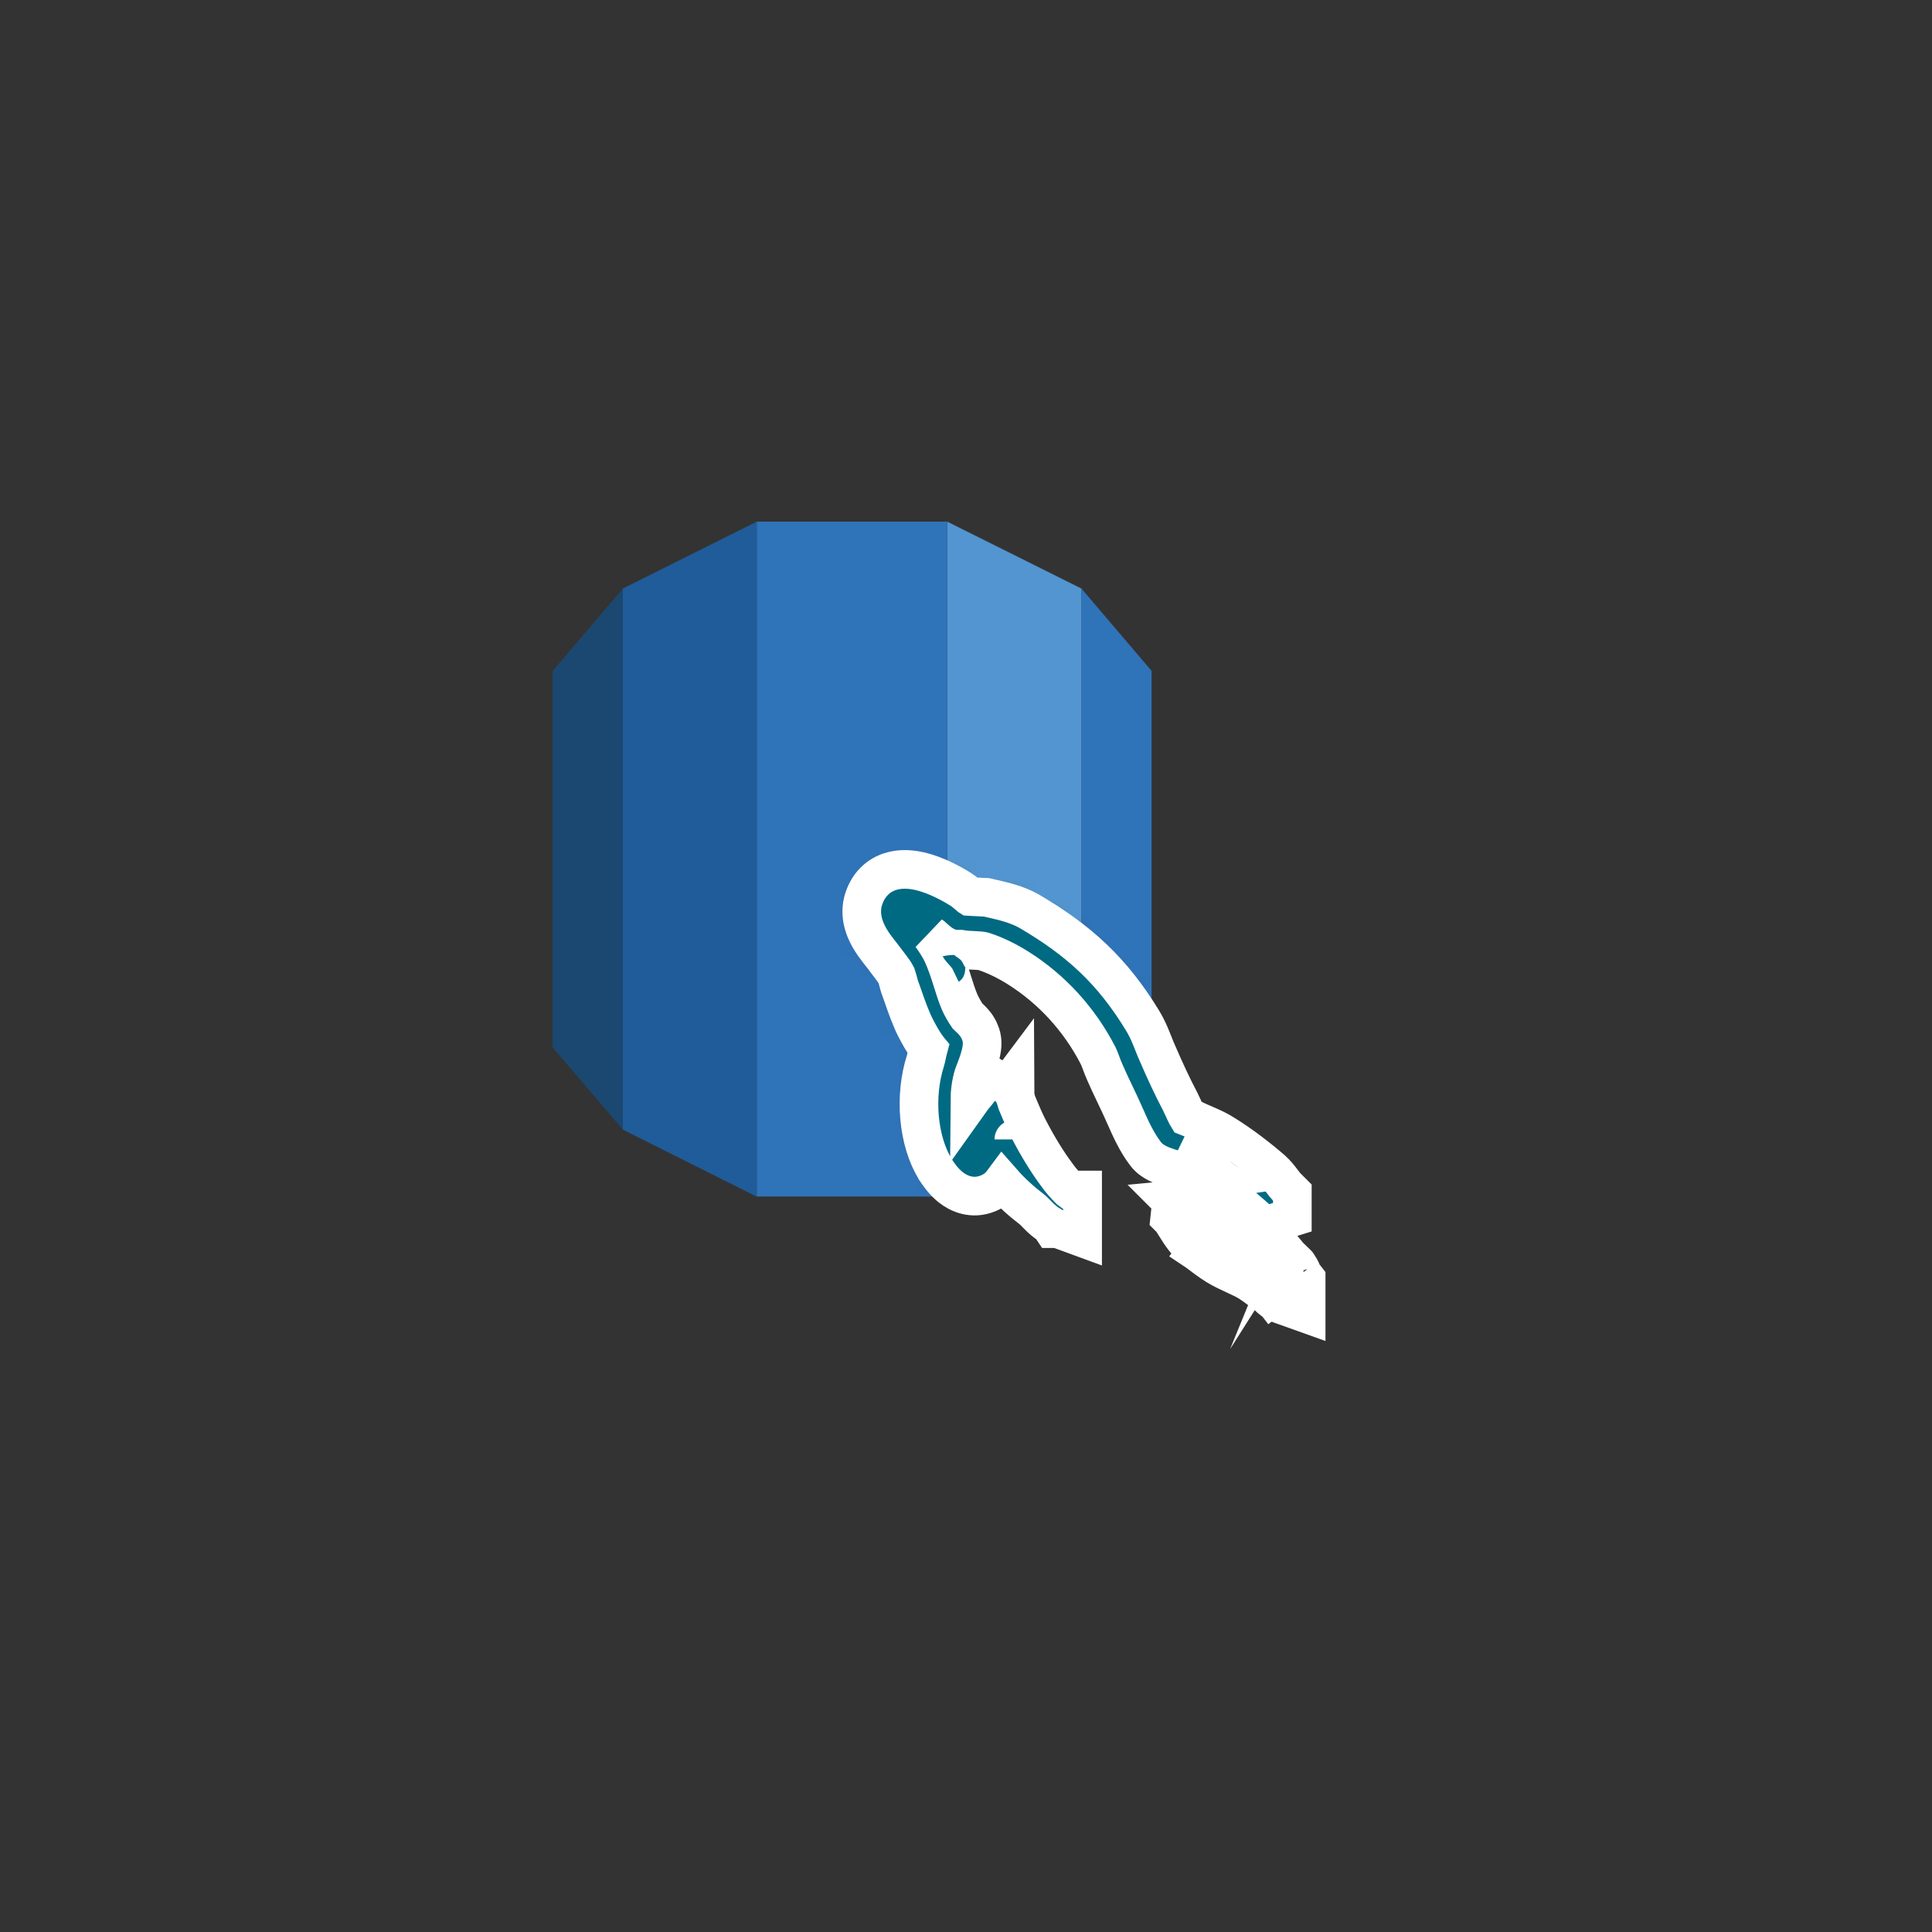
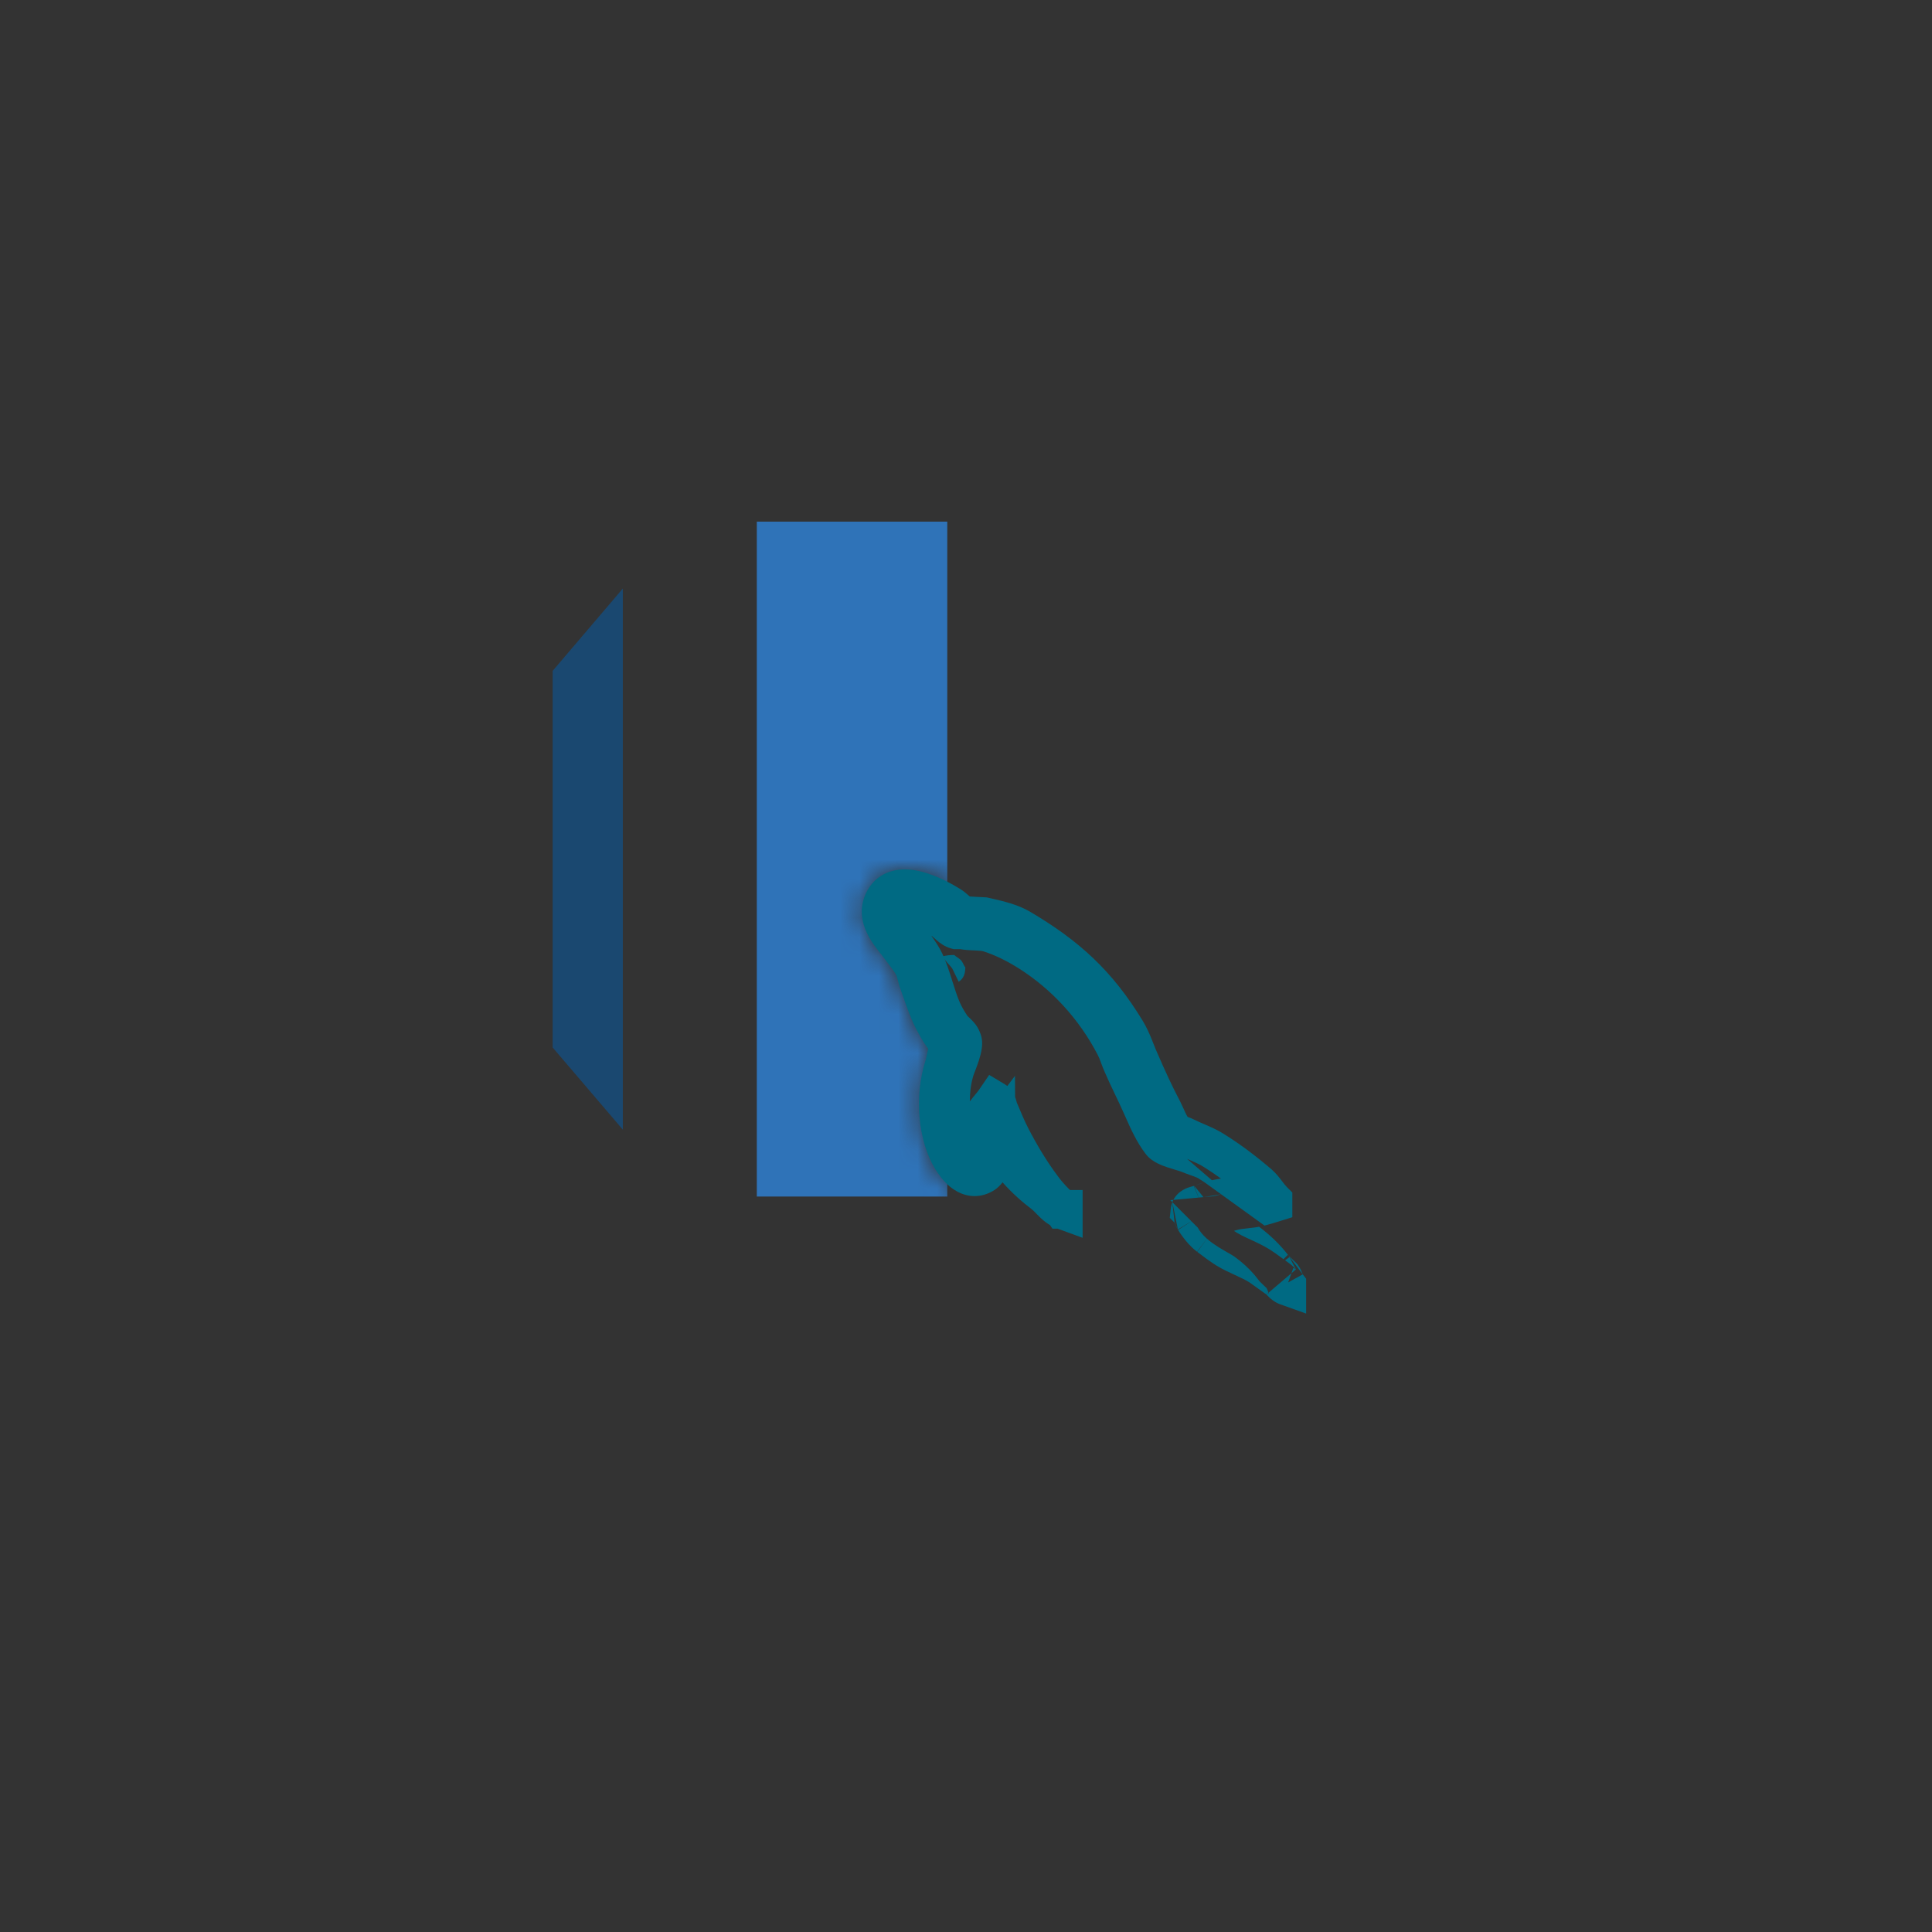
<svg xmlns="http://www.w3.org/2000/svg" width="100" height="100" viewBox="0 0 100 100" fill="none">
  <rect x="0" y="0" width="100" height="100" fill="#333333" stroke="none" />
  <mask id="mask0_774_10453" style="mask-type:alpha" maskUnits="userSpaceOnUse" x="11" y="12" width="65" height="64">
-     <path fill-rule="evenodd" clip-rule="evenodd" d="M75.606 12H11.605V76H75.606V12ZM65.451 63.436C65.705 63.373 65.955 63.295 66.173 63.227L66.891 63.003V61.724L66.598 61.431C66.53 61.364 66.468 61.281 66.346 61.121L66.335 61.108C66.226 60.963 66.059 60.745 65.843 60.552L65.837 60.546L65.83 60.54C65.075 59.89 64.235 59.245 63.354 58.699C63.062 58.512 62.748 58.369 62.489 58.256C62.421 58.226 62.358 58.199 62.298 58.173C62.103 58.089 61.944 58.021 61.792 57.943L61.782 57.938C61.727 57.91 61.676 57.888 61.633 57.872C61.591 57.855 61.551 57.84 61.519 57.829L61.473 57.813C61.439 57.758 61.402 57.688 61.359 57.599C61.325 57.528 61.291 57.455 61.253 57.37L61.236 57.334C61.193 57.238 61.142 57.127 61.086 57.016L61.082 57.006L61.077 56.997C60.679 56.244 60.291 55.401 59.939 54.587L59.934 54.575L59.929 54.564C59.848 54.388 59.782 54.223 59.707 54.033C59.675 53.954 59.642 53.87 59.605 53.779C59.489 53.493 59.347 53.165 59.147 52.838C57.579 50.256 55.851 48.677 53.271 47.165L53.265 47.162L53.258 47.158C52.641 46.808 51.929 46.645 51.348 46.512C51.285 46.498 51.224 46.484 51.165 46.47L51.072 46.448L50.977 46.444C50.81 46.438 50.642 46.428 50.461 46.417L50.457 46.417C50.371 46.412 50.282 46.406 50.192 46.401L50.183 46.393L50.14 46.355C50.1 46.321 50.05 46.276 50.01 46.243C49.946 46.188 49.855 46.114 49.749 46.046L49.742 46.042C49.31 45.77 48.465 45.288 47.592 45.091C47.155 44.992 46.611 44.941 46.078 45.112C45.494 45.299 45.029 45.72 44.771 46.35C44.402 47.239 44.72 48.051 45.011 48.556C45.162 48.818 45.335 49.049 45.474 49.227C45.538 49.309 45.588 49.372 45.63 49.424C45.694 49.505 45.737 49.558 45.775 49.613L45.783 49.624L45.792 49.636C45.872 49.743 45.944 49.838 46.01 49.925C46.191 50.162 46.321 50.332 46.406 50.508C46.422 50.551 46.439 50.609 46.469 50.727L46.474 50.748C46.503 50.862 46.547 51.036 46.616 51.216C46.66 51.336 46.705 51.467 46.754 51.606C46.93 52.111 47.142 52.718 47.405 53.231L47.41 53.239C47.567 53.539 47.768 53.912 48.017 54.25C48.026 54.262 48.035 54.274 48.044 54.285C48.03 54.337 48.019 54.385 48.009 54.427C47.984 54.537 47.968 54.616 47.955 54.679C47.936 54.772 47.924 54.831 47.9 54.906L47.899 54.908C47.311 56.751 47.51 59.056 48.415 60.525L48.419 60.533L48.424 60.541C48.543 60.725 48.81 61.135 49.206 61.45C49.627 61.784 50.325 62.102 51.141 61.769C51.484 61.631 51.722 61.423 51.891 61.196C52.365 61.737 52.921 62.226 53.392 62.581L53.395 62.583C53.456 62.629 53.499 62.673 53.581 62.757C53.629 62.807 53.692 62.871 53.78 62.959C53.911 63.088 54.101 63.266 54.353 63.415L54.473 63.595H54.742L56.036 64.069V63.826L65.624 67.079L65.636 67.092L65.654 67.11C65.754 67.209 65.956 67.402 66.27 67.513L67.605 67.99V66.185L67.43 65.96L67.419 65.934L67.416 65.925C67.402 65.89 67.377 65.828 67.348 65.765C67.314 65.693 67.266 65.598 67.196 65.499L67.146 65.427L67.084 65.365C67.003 65.284 66.922 65.208 66.853 65.142L66.851 65.14C66.797 65.089 66.749 65.043 66.703 64.999C66.26 64.419 65.732 63.916 65.169 63.497C65.26 63.481 65.354 63.461 65.451 63.436Z" fill="#D9D9D9" />
+     <path fill-rule="evenodd" clip-rule="evenodd" d="M75.606 12H11.605V76H75.606V12ZM65.451 63.436C65.705 63.373 65.955 63.295 66.173 63.227L66.891 63.003V61.724L66.598 61.431C66.53 61.364 66.468 61.281 66.346 61.121L66.335 61.108C66.226 60.963 66.059 60.745 65.843 60.552L65.837 60.546L65.83 60.54C65.075 59.89 64.235 59.245 63.354 58.699C63.062 58.512 62.748 58.369 62.489 58.256C62.421 58.226 62.358 58.199 62.298 58.173C62.103 58.089 61.944 58.021 61.792 57.943L61.782 57.938C61.727 57.91 61.676 57.888 61.633 57.872C61.591 57.855 61.551 57.84 61.519 57.829L61.473 57.813C61.439 57.758 61.402 57.688 61.359 57.599C61.325 57.528 61.291 57.455 61.253 57.37L61.236 57.334C61.193 57.238 61.142 57.127 61.086 57.016L61.082 57.006L61.077 56.997C60.679 56.244 60.291 55.401 59.939 54.587L59.934 54.575L59.929 54.564C59.675 53.954 59.642 53.87 59.605 53.779C59.489 53.493 59.347 53.165 59.147 52.838C57.579 50.256 55.851 48.677 53.271 47.165L53.265 47.162L53.258 47.158C52.641 46.808 51.929 46.645 51.348 46.512C51.285 46.498 51.224 46.484 51.165 46.47L51.072 46.448L50.977 46.444C50.81 46.438 50.642 46.428 50.461 46.417L50.457 46.417C50.371 46.412 50.282 46.406 50.192 46.401L50.183 46.393L50.14 46.355C50.1 46.321 50.05 46.276 50.01 46.243C49.946 46.188 49.855 46.114 49.749 46.046L49.742 46.042C49.31 45.77 48.465 45.288 47.592 45.091C47.155 44.992 46.611 44.941 46.078 45.112C45.494 45.299 45.029 45.72 44.771 46.35C44.402 47.239 44.72 48.051 45.011 48.556C45.162 48.818 45.335 49.049 45.474 49.227C45.538 49.309 45.588 49.372 45.63 49.424C45.694 49.505 45.737 49.558 45.775 49.613L45.783 49.624L45.792 49.636C45.872 49.743 45.944 49.838 46.01 49.925C46.191 50.162 46.321 50.332 46.406 50.508C46.422 50.551 46.439 50.609 46.469 50.727L46.474 50.748C46.503 50.862 46.547 51.036 46.616 51.216C46.66 51.336 46.705 51.467 46.754 51.606C46.93 52.111 47.142 52.718 47.405 53.231L47.41 53.239C47.567 53.539 47.768 53.912 48.017 54.25C48.026 54.262 48.035 54.274 48.044 54.285C48.03 54.337 48.019 54.385 48.009 54.427C47.984 54.537 47.968 54.616 47.955 54.679C47.936 54.772 47.924 54.831 47.9 54.906L47.899 54.908C47.311 56.751 47.51 59.056 48.415 60.525L48.419 60.533L48.424 60.541C48.543 60.725 48.81 61.135 49.206 61.45C49.627 61.784 50.325 62.102 51.141 61.769C51.484 61.631 51.722 61.423 51.891 61.196C52.365 61.737 52.921 62.226 53.392 62.581L53.395 62.583C53.456 62.629 53.499 62.673 53.581 62.757C53.629 62.807 53.692 62.871 53.78 62.959C53.911 63.088 54.101 63.266 54.353 63.415L54.473 63.595H54.742L56.036 64.069V63.826L65.624 67.079L65.636 67.092L65.654 67.11C65.754 67.209 65.956 67.402 66.27 67.513L67.605 67.99V66.185L67.43 65.96L67.419 65.934L67.416 65.925C67.402 65.89 67.377 65.828 67.348 65.765C67.314 65.693 67.266 65.598 67.196 65.499L67.146 65.427L67.084 65.365C67.003 65.284 66.922 65.208 66.853 65.142L66.851 65.14C66.797 65.089 66.749 65.043 66.703 64.999C66.26 64.419 65.732 63.916 65.169 63.497C65.26 63.481 65.354 63.461 65.451 63.436Z" fill="#D9D9D9" />
  </mask>
  <g mask="url(#mask0_774_10453)">
    <path d="M28.605 34.724V54.218L32.237 58.47V30.463L28.605 34.724Z" fill="#1A4870" />
-     <path d="M32.236 30.463V58.469L39.172 61.941V27L32.236 30.463Z" fill="#205C99" />
-     <path d="M55.975 58.47L59.606 54.218V34.724L55.975 30.463V58.47Z" fill="#2F73B8" />
-     <path d="M49.029 27V61.941L55.973 58.469V30.463L49.029 27Z" fill="#5295D0" />
    <path d="M49.03 27H39.172V61.933H49.03V27Z" fill="#2F73B8" />
  </g>
  <path d="M65.451 63.436C65.705 63.373 65.955 63.295 66.174 63.226L66.189 63.222L66.891 63.003V62.267V62.139V61.724L66.598 61.431C66.531 61.364 66.468 61.281 66.346 61.121L66.336 61.108C66.226 60.963 66.059 60.745 65.843 60.552L65.837 60.546L65.83 60.54C65.075 59.89 64.235 59.245 63.354 58.699C63.062 58.512 62.748 58.369 62.489 58.256C62.421 58.226 62.358 58.199 62.298 58.173C62.103 58.089 61.944 58.021 61.792 57.943L61.782 57.938C61.727 57.91 61.676 57.888 61.634 57.872C61.591 57.855 61.551 57.84 61.519 57.829C61.504 57.824 61.488 57.819 61.473 57.813C61.439 57.758 61.402 57.688 61.359 57.599C61.325 57.528 61.292 57.455 61.253 57.37C61.248 57.358 61.242 57.346 61.237 57.334C61.193 57.238 61.142 57.127 61.087 57.016L61.082 57.006L61.077 56.997C60.679 56.244 60.291 55.401 59.939 54.587L59.934 54.575L59.929 54.564C59.848 54.388 59.782 54.223 59.707 54.033C59.675 53.954 59.642 53.87 59.605 53.779C59.489 53.493 59.347 53.165 59.147 52.838C57.579 50.256 55.851 48.677 53.271 47.165L53.265 47.162L53.258 47.158C52.641 46.808 51.929 46.645 51.348 46.512C51.285 46.498 51.224 46.484 51.165 46.47L51.072 46.448L50.977 46.444C50.81 46.438 50.642 46.428 50.462 46.417L50.457 46.417C50.371 46.412 50.282 46.406 50.192 46.401C50.189 46.399 50.186 46.396 50.183 46.393C50.172 46.384 50.157 46.371 50.14 46.355C50.101 46.321 50.05 46.276 50.01 46.243C49.946 46.188 49.855 46.114 49.749 46.046L49.742 46.042C49.311 45.77 48.465 45.288 47.593 45.091C47.155 44.992 46.611 44.941 46.078 45.112C45.495 45.299 45.029 45.72 44.771 46.35C44.402 47.239 44.72 48.051 45.011 48.556C45.163 48.818 45.335 49.049 45.474 49.227C45.538 49.309 45.588 49.372 45.63 49.424C45.695 49.505 45.738 49.558 45.776 49.613L45.783 49.624L45.792 49.636C45.872 49.743 45.944 49.838 46.01 49.925C46.191 50.162 46.321 50.332 46.406 50.508C46.422 50.551 46.439 50.609 46.469 50.727C46.471 50.734 46.472 50.741 46.474 50.748C46.503 50.862 46.547 51.036 46.616 51.216C46.66 51.336 46.706 51.467 46.754 51.606C46.93 52.111 47.142 52.718 47.405 53.231L47.41 53.239C47.567 53.539 47.768 53.912 48.017 54.25C48.026 54.262 48.035 54.274 48.044 54.285C48.03 54.337 48.019 54.385 48.01 54.427C47.984 54.537 47.968 54.616 47.955 54.679C47.936 54.772 47.924 54.831 47.9 54.906L47.899 54.908C47.311 56.751 47.51 59.056 48.415 60.525L48.419 60.533L48.425 60.541C48.543 60.725 48.81 61.135 49.206 61.45C49.627 61.784 50.325 62.102 51.141 61.769C51.484 61.631 51.722 61.423 51.891 61.196C52.365 61.737 52.921 62.226 53.392 62.581L53.395 62.583C53.456 62.629 53.499 62.673 53.581 62.757C53.629 62.807 53.692 62.871 53.781 62.959C53.911 63.088 54.101 63.266 54.353 63.415L54.473 63.595H54.742L56.036 64.069V62.638V62.595V61.595H55.39C55.378 61.586 55.368 61.579 55.361 61.574C55.358 61.571 55.355 61.57 55.354 61.569C55.353 61.568 55.351 61.567 55.35 61.566C55.122 61.336 54.899 61.085 54.755 60.88L54.746 60.867L54.736 60.854C54.178 60.112 53.679 59.279 53.225 58.401C53.033 58.029 52.86 57.617 52.682 57.193C52.669 57.164 52.657 57.134 52.645 57.105L52.632 57.074C52.628 57.06 52.624 57.045 52.616 57.017C52.61 56.993 52.6 56.957 52.589 56.919C52.578 56.884 52.563 56.835 52.541 56.778L52.535 55.685L52.14 56.212C52.1 56.18 52.056 56.15 52.008 56.121L51.2 55.637L50.669 56.415C50.62 56.485 50.578 56.536 50.511 56.616C50.47 56.665 50.419 56.726 50.352 56.809C50.304 56.868 50.251 56.935 50.197 57.011C50.2 56.534 50.261 56.055 50.388 55.651C50.4 55.617 50.418 55.57 50.447 55.493C50.46 55.459 50.476 55.42 50.494 55.373C50.547 55.234 50.613 55.058 50.671 54.876C50.727 54.7 50.788 54.481 50.817 54.263C50.836 54.12 50.875 53.771 50.716 53.422C50.588 53.091 50.37 52.87 50.257 52.759C50.224 52.726 50.191 52.695 50.166 52.671C50.138 52.645 50.119 52.627 50.101 52.61C50.087 52.596 50.077 52.586 50.072 52.581C49.918 52.352 49.763 52.081 49.671 51.867C49.532 51.543 49.424 51.198 49.296 50.792C49.289 50.769 49.282 50.745 49.274 50.721C49.143 50.305 48.99 49.826 48.774 49.36C48.623 49.035 48.396 48.7 48.205 48.433C48.219 48.442 48.233 48.451 48.248 48.461C48.25 48.463 48.255 48.467 48.26 48.471C48.273 48.482 48.289 48.496 48.311 48.516C48.319 48.523 48.331 48.533 48.343 48.544C48.383 48.58 48.439 48.631 48.489 48.673C48.617 48.782 48.875 48.994 49.228 49.092L49.359 49.128H49.495H49.699C49.96 49.174 50.218 49.184 50.399 49.192C50.421 49.193 50.441 49.194 50.461 49.194C50.704 49.205 50.821 49.218 50.901 49.241C51.55 49.45 52.154 49.761 52.718 50.114C54.437 51.201 55.858 52.749 56.82 54.603L56.821 54.606C56.876 54.711 56.919 54.817 56.975 54.97C56.982 54.987 56.988 55.005 56.995 55.024C57.045 55.159 57.109 55.334 57.193 55.517C57.351 55.884 57.525 56.25 57.691 56.596L57.716 56.65C57.877 56.985 58.028 57.301 58.163 57.609L58.166 57.616C58.194 57.678 58.222 57.742 58.252 57.808C58.512 58.397 58.831 59.115 59.293 59.718C59.487 59.979 59.746 60.128 59.903 60.208C60.085 60.301 60.279 60.372 60.441 60.426C60.575 60.47 60.715 60.512 60.831 60.547C60.856 60.554 60.879 60.561 60.901 60.568C61.035 60.608 61.114 60.633 61.162 60.652C61.312 60.718 61.492 60.781 61.627 60.829C61.659 60.84 61.689 60.85 61.715 60.86C61.901 60.927 61.984 60.964 62.014 60.983L62.351 60.43C62.636 60.609 62.919 60.801 63.198 61.003C62.901 61.047 62.616 61.109 62.341 61.191M65.451 63.436L61.446 59.984C61.479 59.998 61.512 60.013 61.544 60.026C61.594 60.048 61.643 60.069 61.688 60.089C61.941 60.199 62.131 60.29 62.279 60.386L62.287 60.39L62.294 60.395C62.313 60.406 62.331 60.418 62.35 60.429L62.01 60.98C62.12 61.048 62.231 61.118 62.341 61.191M65.451 63.436C65.354 63.461 65.26 63.481 65.169 63.497ZM65.451 63.436L63.237 61.809ZM62.341 61.191C62.639 61.386 62.939 61.596 63.237 61.809ZM62.341 61.191C62.161 61.245 61.985 61.307 61.813 61.378ZM63.237 61.809C63.019 61.87 62.844 61.914 62.702 61.927L62.303 61.963M63.237 61.809L62.303 61.963ZM61.813 61.378C61.807 61.38 61.789 61.385 61.749 61.395C61.745 61.396 61.742 61.397 61.738 61.398C61.682 61.413 61.569 61.442 61.457 61.485C61.336 61.532 61.138 61.622 60.959 61.8C60.869 61.89 60.794 61.993 60.734 62.105M61.813 61.378C61.815 61.378 61.816 61.377 61.816 61.377C61.816 61.377 61.812 61.379 61.807 61.381L62.049 61.986L62.292 61.964M61.813 61.378C61.805 61.382 61.797 61.385 61.789 61.388L62.042 61.987L60.734 62.105M60.734 62.105L60.575 62.12L60.68 62.225M60.734 62.105C60.714 62.144 60.696 62.184 60.68 62.225ZM60.68 62.225C60.638 62.33 60.61 62.443 60.598 62.561L60.547 63.036L60.796 63.285M60.68 62.225L61.065 62.61L61.357 62.902L61.669 63.214L60.964 63.638C60.966 63.641 60.968 63.644 60.969 63.647M60.796 63.285L60.799 63.291C60.808 63.316 60.821 63.349 60.836 63.386C60.865 63.455 60.907 63.547 60.969 63.647M60.796 63.285L60.886 63.374C60.825 63.313 60.792 63.257 60.778 63.231C60.772 63.22 60.769 63.212 60.769 63.211C60.768 63.21 60.77 63.216 60.777 63.232L60.786 63.257L60.796 63.285ZM60.969 63.647C61.173 63.984 61.548 64.484 61.964 64.792ZM60.969 63.647C60.972 63.651 60.975 63.656 60.978 63.66L61.672 63.217L61.992 63.536C62.114 63.757 62.272 63.93 62.407 64.057C62.428 64.076 62.449 64.096 62.47 64.114L61.958 64.788L61.964 64.792M61.964 64.792L61.973 64.799C62.263 65.019 62.591 65.269 62.942 65.492L62.948 65.496L62.954 65.499C63.28 65.699 63.618 65.855 63.896 65.982L63.929 65.998C64.232 66.137 64.465 66.246 64.671 66.376M61.964 64.792C61.966 64.794 61.969 64.796 61.971 64.797L62.472 64.116C62.645 64.269 62.833 64.4 63 64.507C63.139 64.597 63.282 64.681 63.41 64.754C63.41 64.755 63.411 64.755 63.411 64.755C63.449 64.777 63.485 64.798 63.519 64.818L63.542 64.83C63.707 64.925 63.815 64.989 63.89 65.039C64.271 65.313 64.623 65.629 64.923 65.978L64.67 66.375C64.671 66.376 64.671 66.376 64.671 66.376M64.671 66.376C64.796 66.455 64.927 66.55 65.084 66.665C65.105 66.681 65.126 66.697 65.148 66.713C65.271 66.804 65.41 66.907 65.55 67.003M64.671 66.376C64.672 66.376 64.672 66.377 64.672 66.377L64.924 65.979C65.001 66.069 65.076 66.162 65.147 66.257L65.19 66.315L65.242 66.367C65.322 66.447 65.401 66.522 65.47 66.587L65.475 66.592C65.505 66.621 65.534 66.648 65.561 66.674C65.562 66.675 65.562 66.677 65.563 66.678L65.564 66.681C65.58 66.72 65.607 66.789 65.642 66.861C65.646 66.868 65.65 66.876 65.654 66.884L65.562 67.011C65.549 67.001 65.541 66.994 65.541 66.994C65.541 66.994 65.544 66.997 65.55 67.003M65.55 67.003C65.551 67.004 65.551 67.004 65.552 67.005C65.561 67.014 65.571 67.025 65.589 67.043L65.591 67.046C65.607 67.062 65.63 67.086 65.654 67.11C65.754 67.209 65.957 67.402 66.27 67.513L67.606 67.99V66.572V66.529V66.185L67.43 65.96M65.55 67.003C65.562 67.011 65.574 67.02 65.586 67.028L65.667 66.909C65.703 66.978 65.751 67.059 65.817 67.143L66.551 66.572H66.606L66.621 66.529L66.627 66.512L66.919 65.693L66.941 65.629C66.957 65.635 66.971 65.641 66.984 65.647C67.035 65.671 67.068 65.696 67.078 65.704M67.43 65.96C67.427 65.953 67.424 65.944 67.419 65.934C67.418 65.931 67.417 65.928 67.416 65.925C67.402 65.89 67.377 65.828 67.348 65.765C67.314 65.693 67.266 65.598 67.196 65.499L67.146 65.427L67.084 65.365C67.003 65.284 66.923 65.208 66.853 65.142L66.851 65.14C66.797 65.089 66.749 65.043 66.703 64.999M67.43 65.96L67.394 65.914C67.426 65.954 67.44 65.984 67.441 65.986C67.441 65.987 67.441 65.986 67.44 65.984C67.439 65.982 67.438 65.98 67.436 65.975C67.434 65.971 67.432 65.966 67.43 65.96ZM66.703 64.999C66.261 64.419 65.732 63.916 65.169 63.497ZM66.703 64.999C66.719 65.019 66.734 65.04 66.75 65.062L66.516 65.236C66.583 65.285 66.647 65.331 66.711 65.374L66.723 65.382L66.735 65.391C66.805 65.442 66.865 65.494 66.912 65.538C66.931 65.556 66.949 65.574 66.964 65.589C66.979 65.604 66.994 65.619 67.006 65.632C67.014 65.64 67.021 65.647 67.027 65.653L67.029 65.655C67.047 65.674 67.058 65.685 67.067 65.694C67.072 65.699 67.075 65.702 67.078 65.704M66.703 64.999C66.686 64.983 66.671 64.967 66.655 64.951L66.432 65.175C66.403 65.153 66.373 65.131 66.342 65.108C66.319 65.091 66.295 65.074 66.271 65.056C66.113 64.94 65.931 64.807 65.741 64.686L65.739 64.685C65.407 64.476 65.059 64.316 64.775 64.185L64.765 64.18C64.693 64.147 64.624 64.116 64.559 64.085C64.558 64.085 64.557 64.085 64.556 64.084C64.348 63.987 64.171 63.899 64.007 63.799C63.961 63.77 63.916 63.74 63.87 63.709C63.902 63.7 63.933 63.691 63.962 63.682C63.99 63.674 64.017 63.666 64.042 63.659C64.197 63.619 64.355 63.6 64.592 63.575L64.615 63.572C64.709 63.562 64.816 63.551 64.933 63.535C64.94 63.534 64.948 63.533 64.956 63.532C65.024 63.522 65.096 63.511 65.169 63.497M65.169 63.497L62.292 61.964ZM62.303 61.963C62.302 61.961 62.3 61.96 62.298 61.958L62.292 61.964M62.303 61.963L62.292 61.964ZM60.896 59.731C61.073 59.821 61.264 59.905 61.437 59.98L60.896 59.731ZM52.476 58.977C52.476 58.976 52.476 58.977 52.476 58.977Z" fill="#006A83" />
-   <path d="M65.451 63.436C65.705 63.373 65.955 63.295 66.174 63.226L66.189 63.222L66.891 63.003V62.267V62.139V61.724L66.598 61.431C66.531 61.364 66.468 61.281 66.346 61.121L66.336 61.108C66.226 60.963 66.059 60.745 65.843 60.552L65.837 60.546L65.83 60.54C65.075 59.89 64.235 59.245 63.354 58.699C63.062 58.512 62.748 58.369 62.489 58.256C62.421 58.226 62.358 58.199 62.298 58.173C62.103 58.089 61.944 58.021 61.792 57.943L61.782 57.938C61.727 57.91 61.676 57.888 61.634 57.872C61.591 57.855 61.551 57.84 61.519 57.829C61.504 57.824 61.488 57.819 61.473 57.813C61.439 57.758 61.402 57.688 61.359 57.599C61.325 57.528 61.292 57.455 61.253 57.37C61.248 57.358 61.242 57.346 61.237 57.334C61.193 57.238 61.142 57.127 61.087 57.016L61.082 57.006L61.077 56.997C60.679 56.244 60.291 55.401 59.939 54.587L59.934 54.575L59.929 54.564C59.848 54.388 59.782 54.223 59.707 54.033C59.675 53.954 59.642 53.87 59.605 53.779C59.489 53.493 59.347 53.165 59.147 52.838C57.579 50.256 55.851 48.677 53.271 47.165L53.265 47.162L53.258 47.158C52.641 46.808 51.929 46.645 51.348 46.512C51.285 46.498 51.224 46.484 51.165 46.47L51.072 46.448L50.977 46.444C50.81 46.438 50.642 46.428 50.462 46.417L50.457 46.417C50.371 46.412 50.282 46.406 50.192 46.401C50.189 46.399 50.186 46.396 50.183 46.393C50.172 46.384 50.157 46.371 50.14 46.355C50.101 46.321 50.05 46.276 50.01 46.243C49.946 46.188 49.855 46.114 49.749 46.046L49.742 46.042C49.311 45.77 48.465 45.288 47.593 45.091C47.155 44.992 46.611 44.941 46.078 45.112C45.495 45.299 45.029 45.72 44.771 46.35C44.402 47.239 44.72 48.051 45.011 48.556C45.163 48.818 45.335 49.049 45.474 49.227C45.538 49.309 45.588 49.372 45.63 49.424C45.695 49.505 45.738 49.558 45.776 49.613L45.783 49.624L45.792 49.636C45.872 49.743 45.944 49.838 46.01 49.925C46.191 50.162 46.321 50.332 46.406 50.508C46.422 50.551 46.439 50.609 46.469 50.727C46.471 50.734 46.472 50.741 46.474 50.748C46.503 50.862 46.547 51.036 46.616 51.216C46.66 51.336 46.706 51.467 46.754 51.606C46.93 52.111 47.142 52.718 47.405 53.231L47.41 53.239C47.567 53.539 47.768 53.912 48.017 54.25C48.026 54.262 48.035 54.274 48.044 54.285C48.03 54.337 48.019 54.385 48.01 54.427C47.984 54.537 47.968 54.616 47.955 54.679C47.936 54.772 47.924 54.831 47.9 54.906L47.899 54.908C47.311 56.751 47.51 59.056 48.415 60.525L48.419 60.533L48.425 60.541C48.543 60.725 48.81 61.135 49.206 61.45C49.627 61.784 50.325 62.102 51.141 61.769C51.484 61.631 51.722 61.423 51.891 61.196C52.365 61.737 52.921 62.226 53.392 62.581L53.395 62.583C53.456 62.629 53.499 62.673 53.581 62.757C53.629 62.807 53.692 62.871 53.781 62.959C53.911 63.088 54.101 63.266 54.353 63.415L54.473 63.595H54.742L56.036 64.069V62.638V62.595V61.595H55.39C55.378 61.586 55.368 61.579 55.361 61.574C55.358 61.571 55.355 61.57 55.354 61.569C55.353 61.568 55.351 61.567 55.35 61.566C55.122 61.336 54.899 61.085 54.755 60.88L54.746 60.867L54.736 60.854C54.178 60.112 53.679 59.279 53.225 58.401C53.033 58.029 52.86 57.617 52.682 57.193C52.669 57.164 52.657 57.134 52.645 57.105L52.632 57.074C52.628 57.06 52.624 57.045 52.616 57.017C52.61 56.993 52.6 56.957 52.589 56.919C52.578 56.884 52.563 56.835 52.541 56.778L52.535 55.685L52.14 56.212C52.1 56.18 52.056 56.15 52.008 56.121L51.2 55.637L50.669 56.415C50.62 56.485 50.578 56.536 50.511 56.616C50.47 56.665 50.419 56.726 50.352 56.809C50.304 56.868 50.251 56.935 50.197 57.011C50.2 56.534 50.261 56.055 50.388 55.651C50.4 55.617 50.418 55.57 50.447 55.493C50.46 55.459 50.476 55.42 50.494 55.373C50.547 55.234 50.613 55.058 50.671 54.876C50.727 54.7 50.788 54.481 50.817 54.263C50.836 54.12 50.875 53.771 50.716 53.422C50.588 53.091 50.37 52.87 50.257 52.759C50.224 52.726 50.191 52.695 50.166 52.671C50.138 52.645 50.119 52.627 50.101 52.61C50.087 52.596 50.077 52.586 50.072 52.581C49.918 52.352 49.763 52.081 49.671 51.867C49.532 51.543 49.424 51.198 49.296 50.792C49.289 50.769 49.282 50.745 49.274 50.721C49.143 50.305 48.99 49.826 48.774 49.36C48.623 49.035 48.396 48.7 48.205 48.433C48.219 48.442 48.233 48.451 48.248 48.461C48.25 48.463 48.255 48.467 48.26 48.471C48.273 48.482 48.289 48.496 48.311 48.516C48.319 48.523 48.331 48.533 48.343 48.544C48.383 48.58 48.439 48.631 48.489 48.673C48.617 48.782 48.875 48.994 49.228 49.092L49.359 49.128H49.495H49.699C49.96 49.174 50.218 49.184 50.399 49.192C50.421 49.193 50.441 49.194 50.461 49.194C50.704 49.205 50.821 49.218 50.901 49.241C51.55 49.45 52.154 49.761 52.718 50.114C54.437 51.201 55.858 52.749 56.82 54.603L56.821 54.606C56.876 54.711 56.919 54.817 56.975 54.97C56.982 54.987 56.988 55.005 56.995 55.024C57.045 55.159 57.109 55.334 57.193 55.517C57.351 55.884 57.525 56.25 57.691 56.596L57.716 56.65C57.877 56.985 58.028 57.301 58.163 57.609L58.166 57.616C58.194 57.678 58.222 57.742 58.252 57.808C58.512 58.397 58.831 59.115 59.293 59.718C59.487 59.979 59.746 60.128 59.903 60.208C60.085 60.301 60.279 60.372 60.441 60.426C60.575 60.47 60.715 60.512 60.831 60.547C60.856 60.554 60.879 60.561 60.901 60.568C61.035 60.608 61.114 60.633 61.162 60.652C61.312 60.718 61.492 60.781 61.627 60.829C61.659 60.84 61.689 60.85 61.715 60.86C61.901 60.927 61.984 60.964 62.014 60.983L62.351 60.43C62.636 60.609 62.919 60.801 63.198 61.003C62.901 61.047 62.616 61.109 62.341 61.191M65.451 63.436L61.446 59.984C61.479 59.998 61.512 60.013 61.544 60.026C61.594 60.048 61.643 60.069 61.688 60.089C61.941 60.199 62.131 60.29 62.279 60.386L62.287 60.39L62.294 60.395C62.313 60.406 62.331 60.418 62.35 60.429L62.01 60.98C62.12 61.048 62.231 61.118 62.341 61.191M65.451 63.436C65.354 63.461 65.26 63.481 65.169 63.497M65.451 63.436L63.237 61.809M62.341 61.191C62.639 61.386 62.939 61.596 63.237 61.809M62.341 61.191C62.161 61.245 61.985 61.307 61.813 61.378M65.169 63.497C65.732 63.916 66.261 64.419 66.703 64.999M65.169 63.497C65.096 63.511 65.024 63.522 64.956 63.532C64.948 63.533 64.94 63.534 64.933 63.535C64.816 63.551 64.709 63.562 64.615 63.572L64.592 63.575C64.355 63.6 64.197 63.619 64.042 63.659C64.017 63.666 63.99 63.674 63.962 63.682C63.933 63.691 63.902 63.7 63.87 63.709C63.916 63.74 63.961 63.77 64.007 63.799C64.171 63.899 64.348 63.987 64.556 64.084C64.557 64.085 64.558 64.085 64.559 64.085C64.624 64.116 64.693 64.147 64.765 64.18L64.775 64.185C65.059 64.316 65.407 64.476 65.739 64.685L65.741 64.686C65.931 64.807 66.113 64.94 66.271 65.056C66.295 65.074 66.319 65.091 66.342 65.108C66.373 65.131 66.403 65.153 66.432 65.175L66.655 64.951C66.671 64.967 66.686 64.983 66.703 64.999M65.169 63.497L62.292 61.964M63.237 61.809C63.019 61.87 62.844 61.914 62.702 61.927L62.303 61.963M63.237 61.809L62.303 61.963M61.813 61.378C61.807 61.38 61.789 61.385 61.749 61.395C61.745 61.396 61.742 61.397 61.738 61.398C61.682 61.413 61.569 61.442 61.457 61.485C61.336 61.532 61.138 61.622 60.959 61.8C60.869 61.89 60.794 61.993 60.734 62.105M61.813 61.378C61.815 61.378 61.816 61.377 61.816 61.377C61.816 61.377 61.812 61.379 61.807 61.381L62.049 61.986L62.292 61.964M61.813 61.378C61.805 61.382 61.797 61.385 61.789 61.388L62.042 61.987L60.734 62.105M62.303 61.963C62.302 61.961 62.3 61.96 62.298 61.958L62.292 61.964M62.303 61.963L62.292 61.964M60.734 62.105L60.575 62.12L60.68 62.225M60.734 62.105C60.714 62.144 60.696 62.184 60.68 62.225M60.68 62.225C60.638 62.33 60.61 62.443 60.598 62.561L60.547 63.036L60.796 63.285M60.68 62.225L61.065 62.61L61.357 62.902L61.669 63.214L60.964 63.638C60.966 63.641 60.968 63.644 60.969 63.647M60.796 63.285L60.799 63.291C60.808 63.316 60.821 63.349 60.836 63.386C60.865 63.455 60.907 63.547 60.969 63.647M60.796 63.285L60.886 63.374C60.825 63.313 60.792 63.257 60.778 63.231C60.772 63.22 60.769 63.212 60.769 63.211C60.768 63.21 60.77 63.216 60.777 63.232L60.786 63.257L60.796 63.285ZM60.969 63.647C61.173 63.984 61.548 64.484 61.964 64.792M60.969 63.647C60.972 63.651 60.975 63.656 60.978 63.66L61.672 63.217L61.992 63.536C62.114 63.757 62.272 63.93 62.407 64.057C62.428 64.076 62.449 64.096 62.47 64.114L61.958 64.788L61.964 64.792M61.964 64.792L61.973 64.799C62.263 65.019 62.591 65.269 62.942 65.492L62.948 65.496L62.954 65.499C63.28 65.699 63.618 65.855 63.896 65.982L63.929 65.998C64.232 66.137 64.465 66.246 64.671 66.376M61.964 64.792C61.966 64.794 61.969 64.796 61.971 64.797L62.472 64.116C62.645 64.269 62.833 64.4 63 64.507C63.139 64.597 63.282 64.681 63.41 64.754C63.41 64.755 63.411 64.755 63.411 64.755C63.449 64.777 63.485 64.798 63.519 64.818L63.542 64.83C63.707 64.925 63.815 64.989 63.89 65.039C64.271 65.313 64.623 65.629 64.923 65.978L64.67 66.375C64.671 66.376 64.671 66.376 64.671 66.376M64.671 66.376C64.796 66.455 64.927 66.55 65.084 66.665C65.105 66.681 65.126 66.697 65.148 66.713C65.271 66.804 65.41 66.907 65.55 67.003M64.671 66.376C64.672 66.376 64.672 66.377 64.672 66.377L64.924 65.979C65.001 66.069 65.076 66.162 65.147 66.257L65.19 66.315L65.242 66.367C65.322 66.447 65.401 66.522 65.47 66.587L65.475 66.592C65.505 66.621 65.534 66.648 65.561 66.674C65.562 66.675 65.562 66.677 65.563 66.678L65.564 66.681C65.58 66.72 65.607 66.789 65.642 66.861C65.646 66.868 65.65 66.876 65.654 66.884L65.562 67.011C65.549 67.001 65.541 66.994 65.541 66.994C65.541 66.994 65.544 66.997 65.55 67.003M65.55 67.003C65.551 67.004 65.551 67.004 65.552 67.005C65.561 67.014 65.571 67.025 65.589 67.043L65.591 67.046C65.607 67.062 65.63 67.086 65.654 67.11C65.754 67.209 65.957 67.402 66.27 67.513L67.606 67.99V66.572V66.529V66.185L67.43 65.96M65.55 67.003C65.562 67.011 65.574 67.02 65.586 67.028L65.667 66.909C65.703 66.978 65.751 67.059 65.817 67.143L66.551 66.572H66.606L66.621 66.529L66.627 66.512L66.919 65.693L66.941 65.629C66.957 65.635 66.971 65.641 66.984 65.647C67.035 65.671 67.068 65.696 67.078 65.704M67.43 65.96C67.427 65.953 67.424 65.944 67.419 65.934C67.418 65.931 67.417 65.928 67.416 65.925C67.402 65.89 67.377 65.828 67.348 65.765C67.314 65.693 67.266 65.598 67.196 65.499L67.146 65.427L67.084 65.365C67.003 65.284 66.923 65.208 66.853 65.142L66.851 65.14C66.797 65.089 66.749 65.043 66.703 64.999M67.43 65.96L67.394 65.914C67.426 65.954 67.44 65.984 67.441 65.986C67.441 65.987 67.441 65.986 67.44 65.984C67.439 65.982 67.438 65.98 67.436 65.975C67.434 65.971 67.432 65.966 67.43 65.96ZM67.078 65.704C67.075 65.702 67.072 65.699 67.067 65.694C67.058 65.685 67.047 65.674 67.029 65.655L67.027 65.653C67.021 65.647 67.014 65.64 67.006 65.632C66.994 65.619 66.979 65.604 66.964 65.589C66.949 65.574 66.931 65.556 66.912 65.538C66.865 65.494 66.805 65.442 66.735 65.391L66.723 65.382L66.711 65.374C66.647 65.331 66.583 65.285 66.516 65.236L66.75 65.062C66.734 65.04 66.719 65.019 66.703 64.999M67.078 65.704C67.08 65.706 67.081 65.707 67.081 65.707M60.896 59.731C61.073 59.821 61.264 59.905 61.437 59.98L60.896 59.731ZM52.476 58.977C52.476 58.977 52.476 58.976 52.476 58.977Z" stroke="white" stroke-width="2" />
  <path d="M49.389 49.429C49.139 49.429 48.962 49.458 48.785 49.501C48.785 49.501 48.785 49.516 48.785 49.53H48.815C48.933 49.763 49.139 49.922 49.286 50.125C49.404 50.357 49.507 50.589 49.625 50.822C49.64 50.807 49.654 50.792 49.654 50.792C49.861 50.647 49.964 50.415 49.964 50.067C49.875 49.966 49.861 49.864 49.787 49.763C49.699 49.617 49.507 49.545 49.389 49.429Z" fill="#006A83" />
</svg>